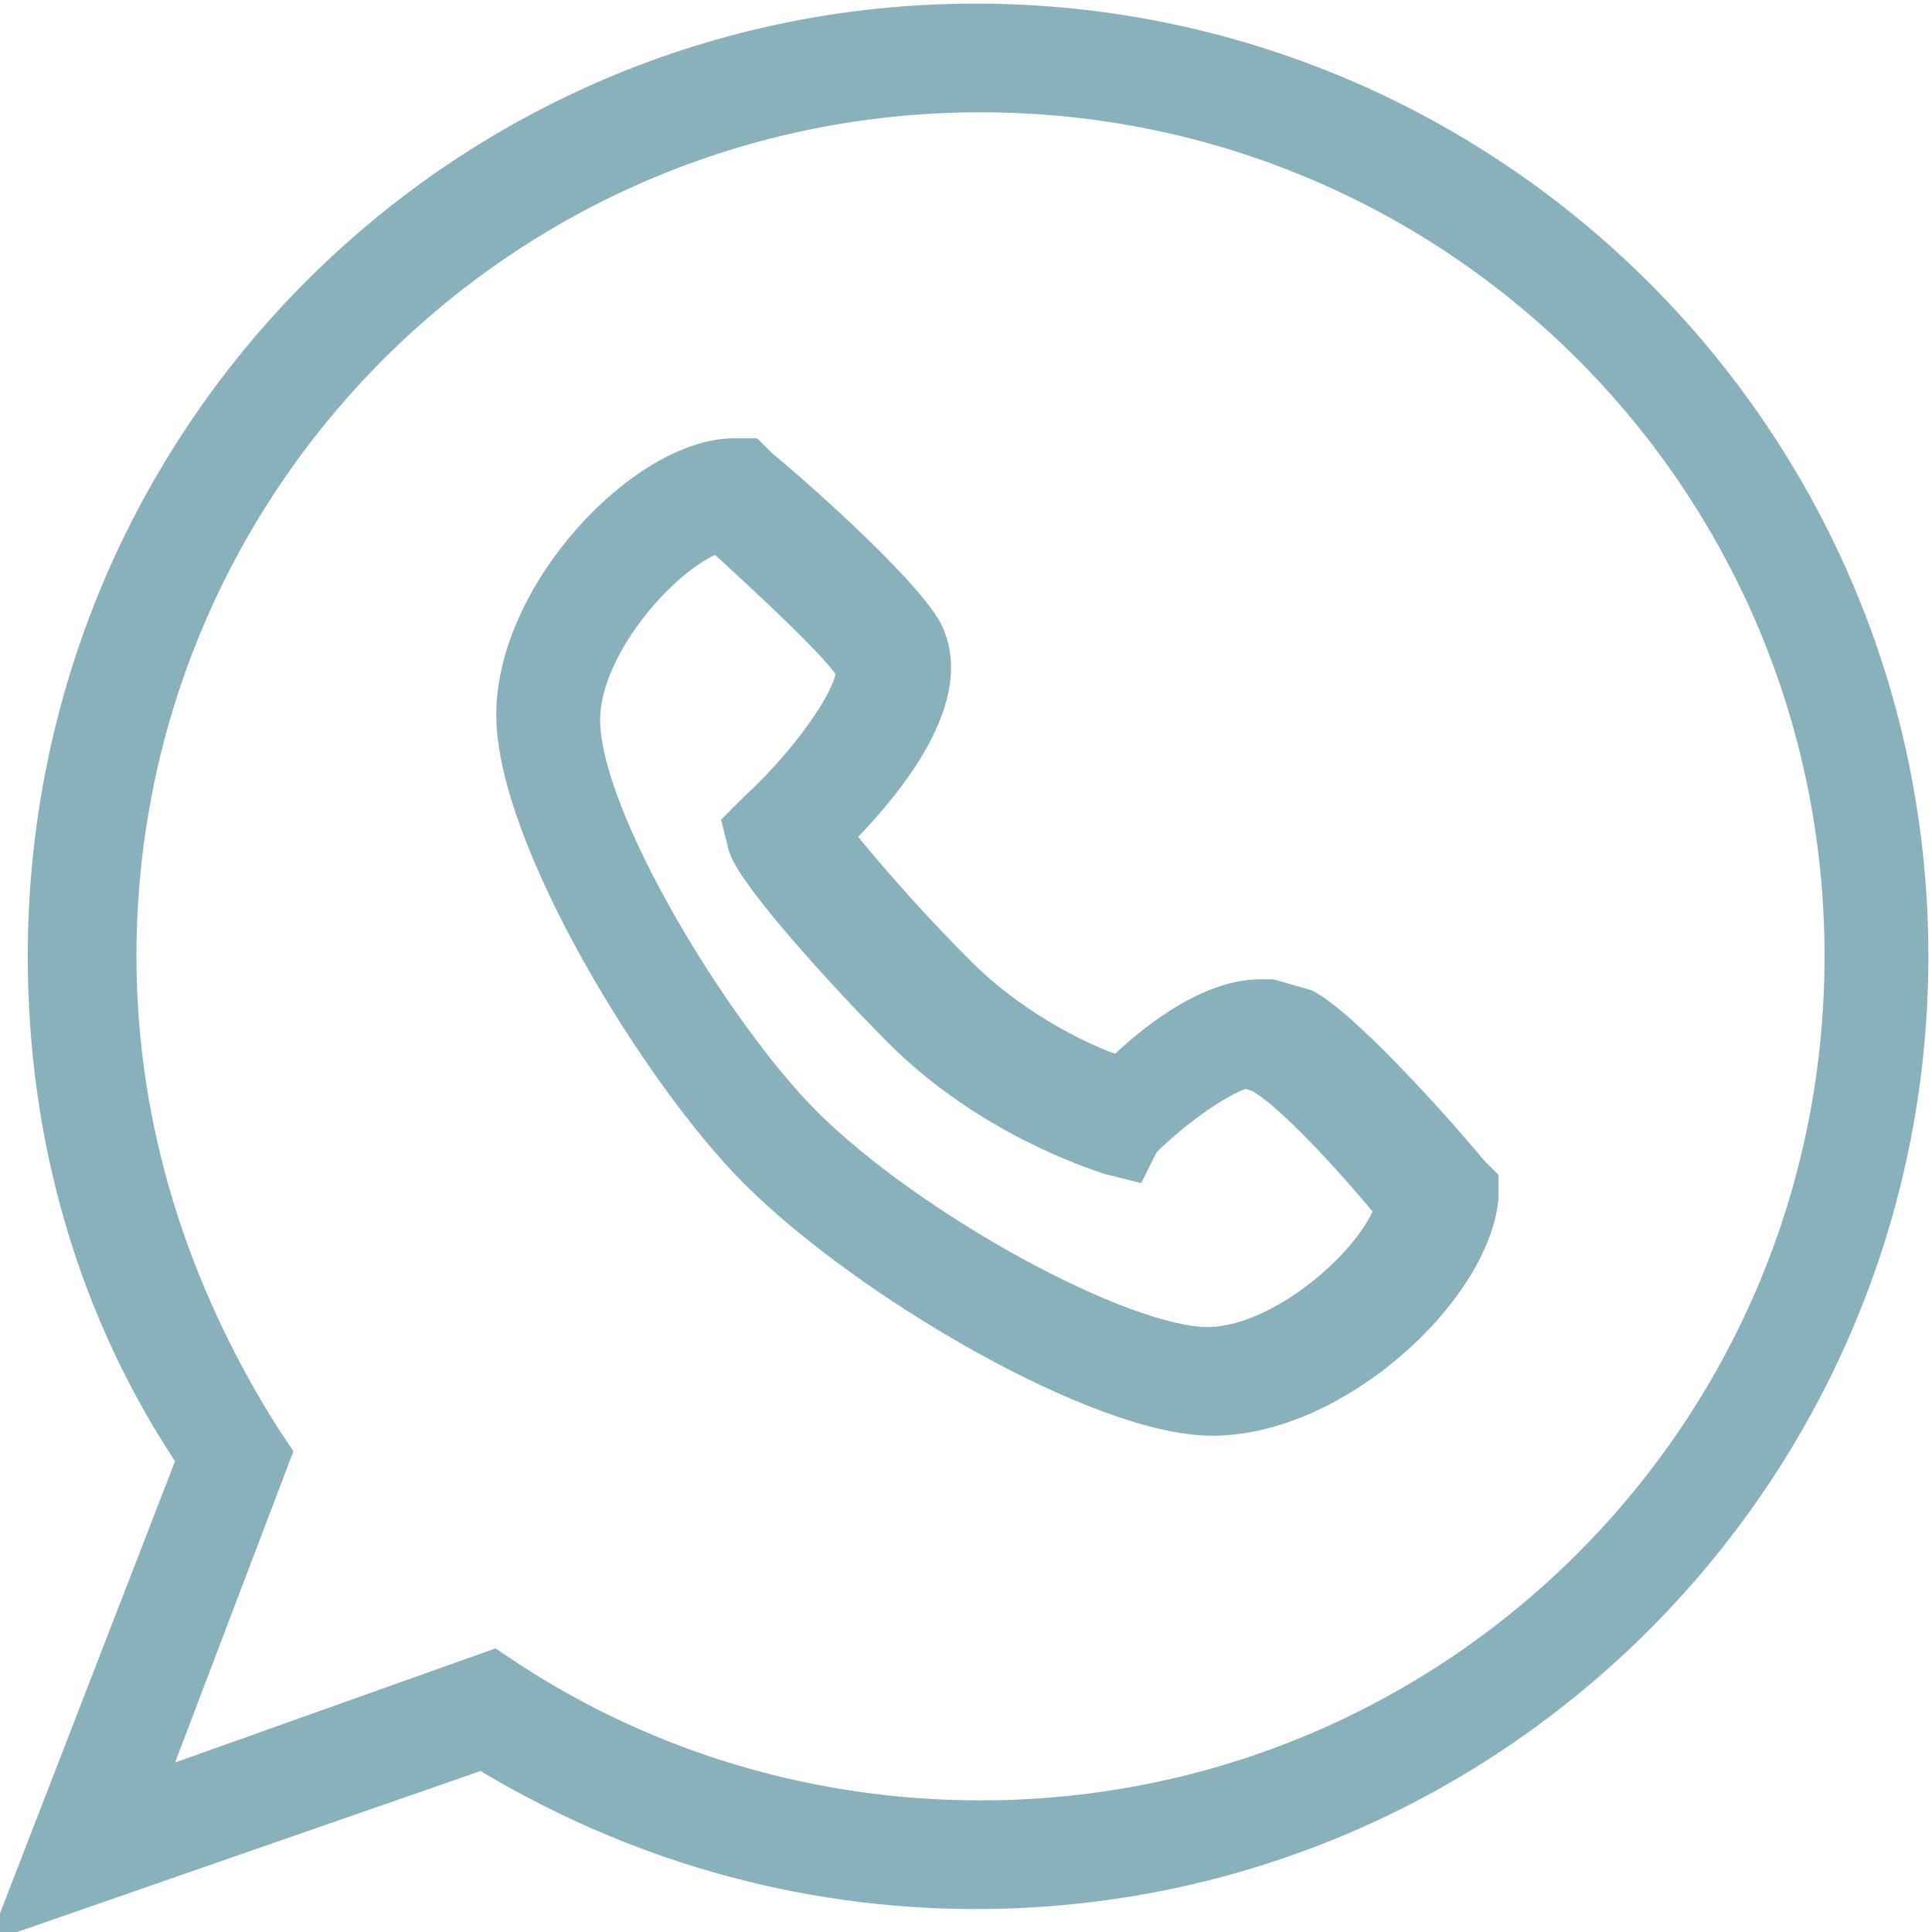
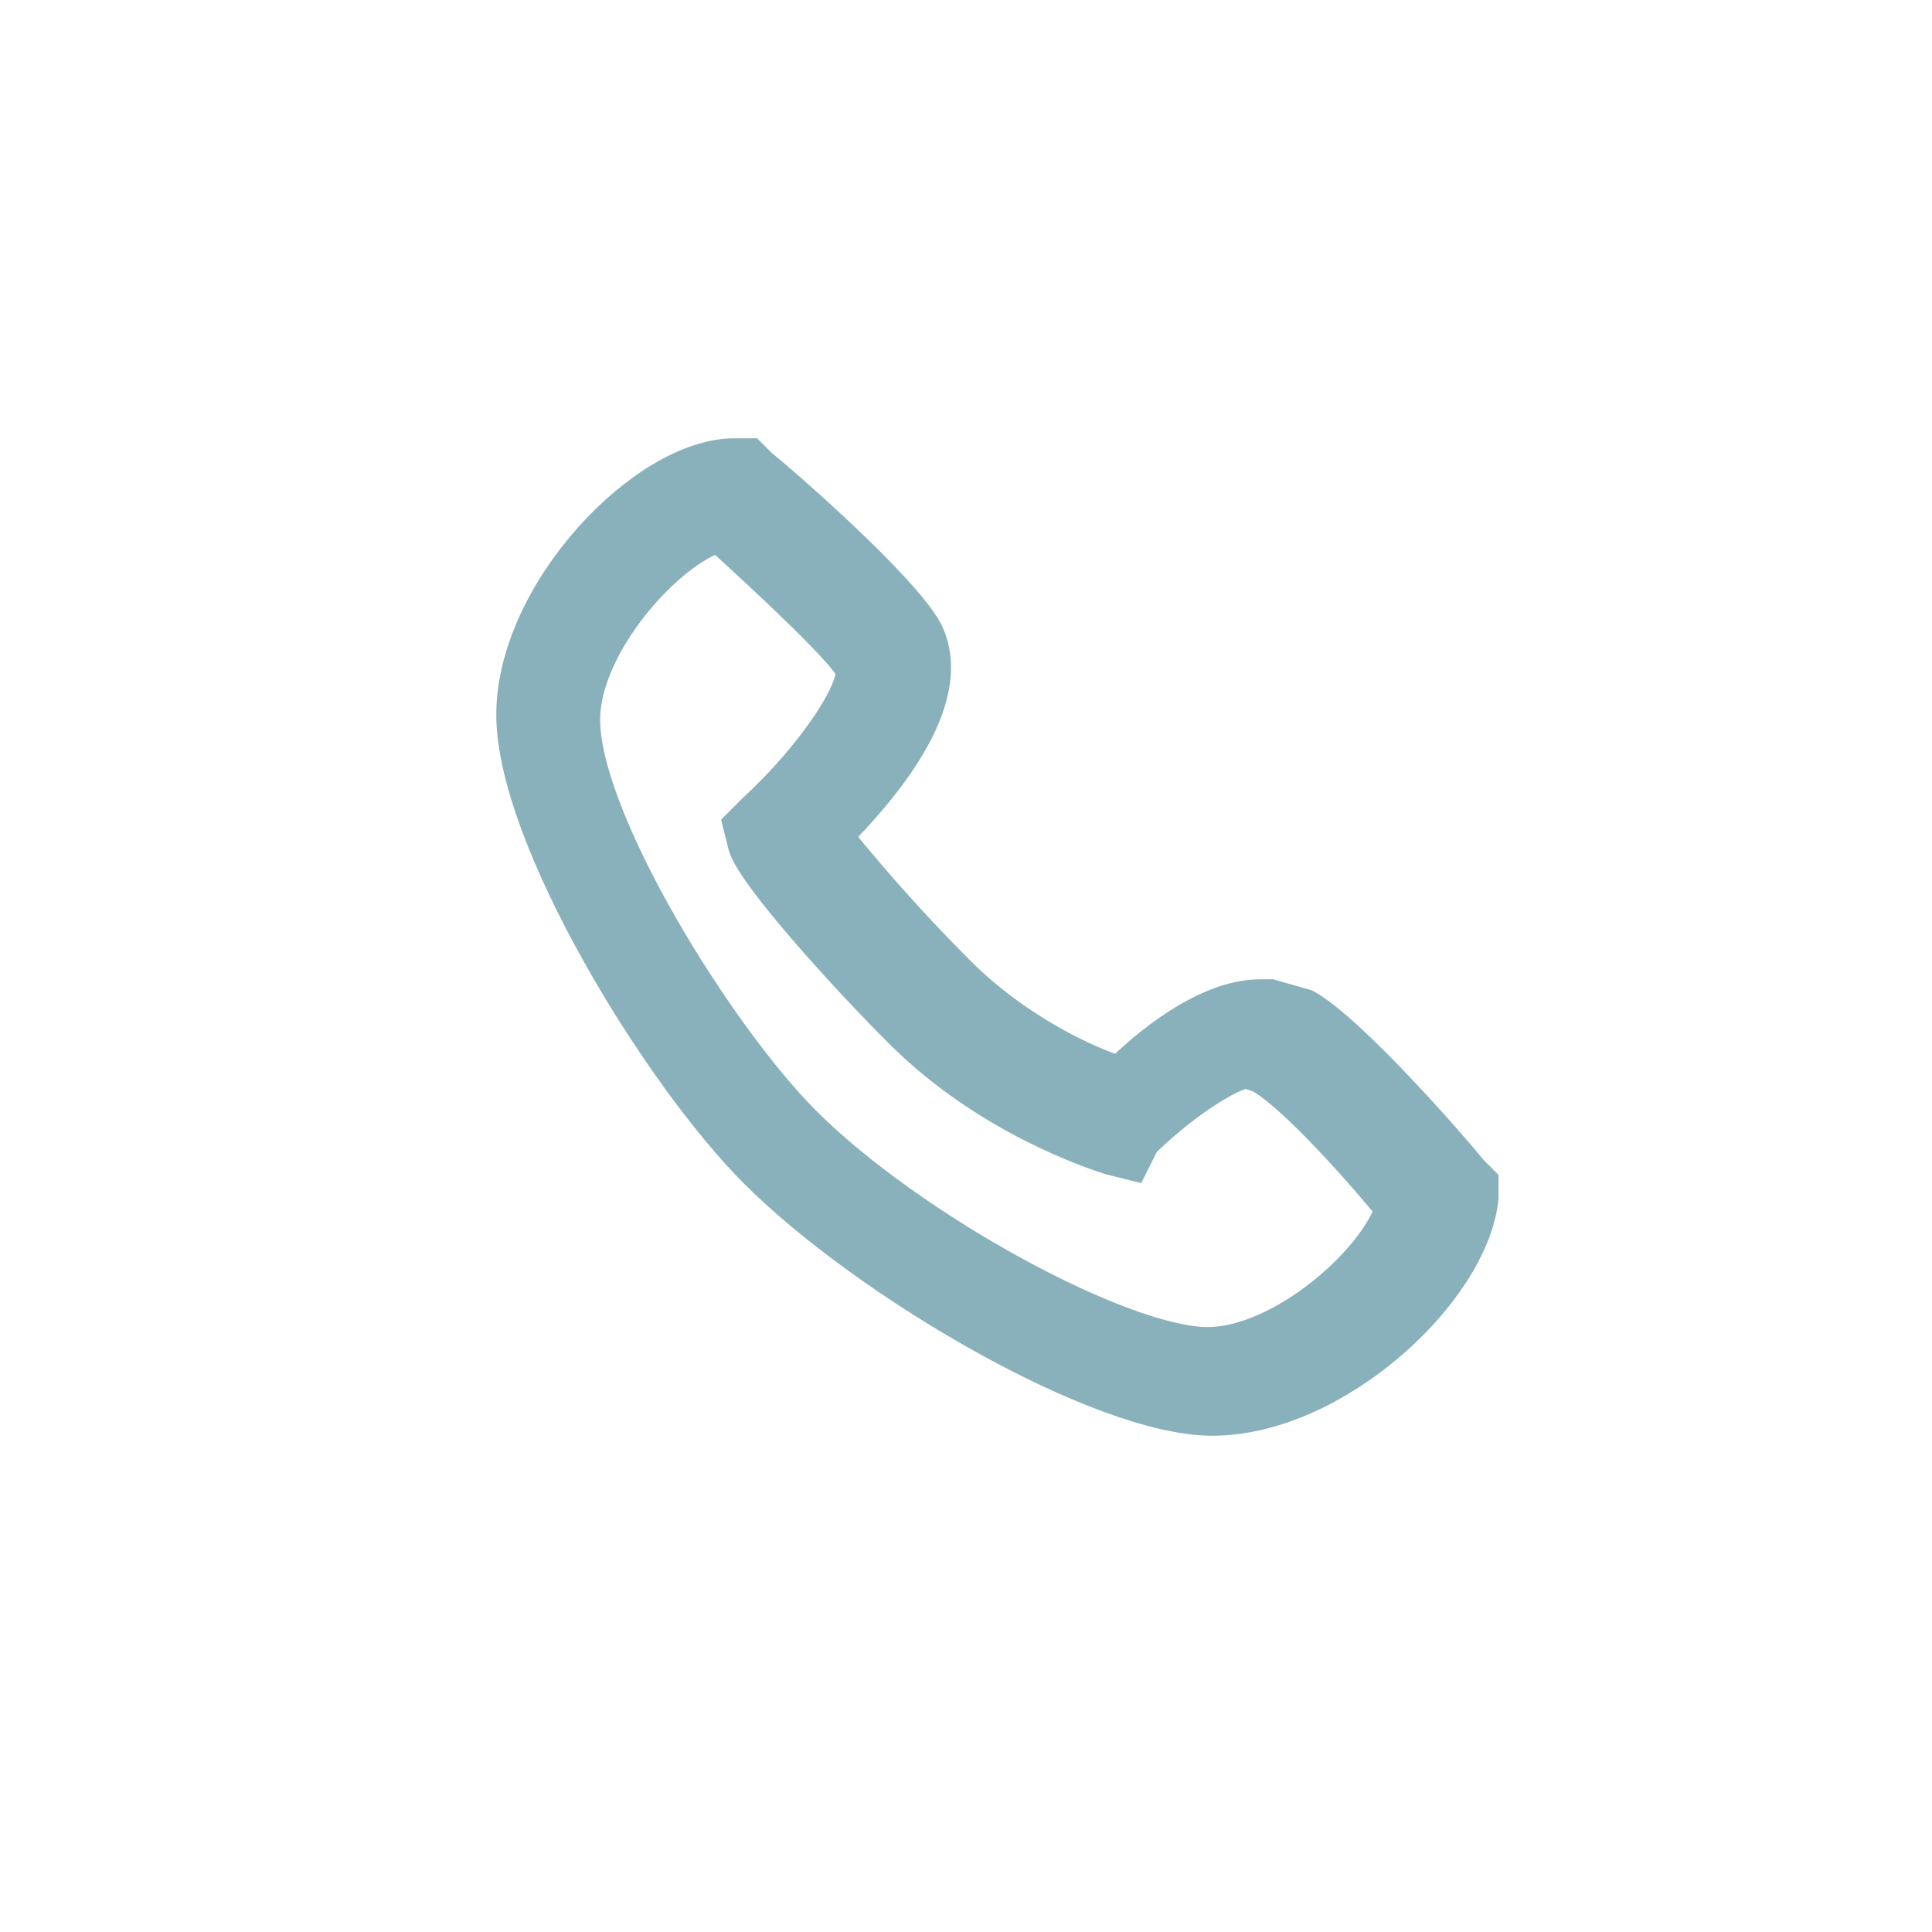
<svg xmlns="http://www.w3.org/2000/svg" version="1.1" id="Layer_1" x="0px" y="0px" width="40px" height="40px" viewBox="0 0 40 40" style="enable-background:new 0 0 40 40;" xml:space="preserve">
  <style type="text/css">
	.st0{fill:#89B1BB;stroke:#89B1BB;stroke-width:0.85;stroke-miterlimit:10;}
</style>
  <g>
    <g>
      <g>
        <g>
          <g>
-             <path class="st0" d="M0.5,39.5l3.6-9.3C2,27.1,1,23.5,1,19.8C1,9.1,9.6,0.5,20.2,0.5c10.6,0,19.3,8.6,19.3,19.3       c0,10.6-8.6,19.3-19.3,19.3c-3.6,0-7.1-1-10.2-2.9L0.5,39.5z M10.2,34.6l0.3,0.2c2.9,1.9,6.3,2.9,9.8,2.9       c9.9,0,17.9-8,17.9-17.9s-8-17.9-17.9-17.9S2.4,9.9,2.4,19.8c0,3.6,1.1,7,3,10l0.2,0.3l-2.7,7.1L10.2,34.6z" />
-           </g>
+             </g>
        </g>
      </g>
    </g>
    <g>
      <g>
        <g>
          <g>
            <path class="st0" d="M25.1,29.3c-2.3,0-7.1-2.8-9.4-5.1c-2-2-5-6.9-5-9.4c0-2.5,2.7-5.3,4.5-5.3h0.3l0.2,0.2       c0.5,0.4,2.9,2.5,3.4,3.4c0.7,1.4-1,3.3-1.9,4.2c0.4,0.5,1.3,1.6,2.6,2.9c1.2,1.2,2.7,1.9,3.4,2.1c0.6-0.6,1.8-1.6,2.9-1.6       l0.2,0l0.7,0.2c0.9,0.5,3,2.9,3.4,3.4l0.2,0.2v0.3C30.4,26.7,27.6,29.3,25.1,29.3z M14.9,11c-1.1,0.3-2.9,2.3-2.9,3.9       c0,2.1,2.8,6.6,4.6,8.4c2.2,2.2,6.6,4.6,8.4,4.6c1.6,0,3.6-1.8,3.9-2.9c-0.9-1.1-2.2-2.5-2.8-2.8l-0.3-0.1       c-0.5,0.1-1.5,0.8-2.2,1.5L23.4,24L23,23.9c-0.3-0.1-2.5-0.8-4.3-2.6c-1.2-1.2-3-3.2-3.2-3.8l-0.1-0.4l0.3-0.3       c1.2-1.1,2.2-2.6,2-3C17.5,13.4,16,12,14.9,11z" />
          </g>
        </g>
      </g>
    </g>
  </g>
</svg>